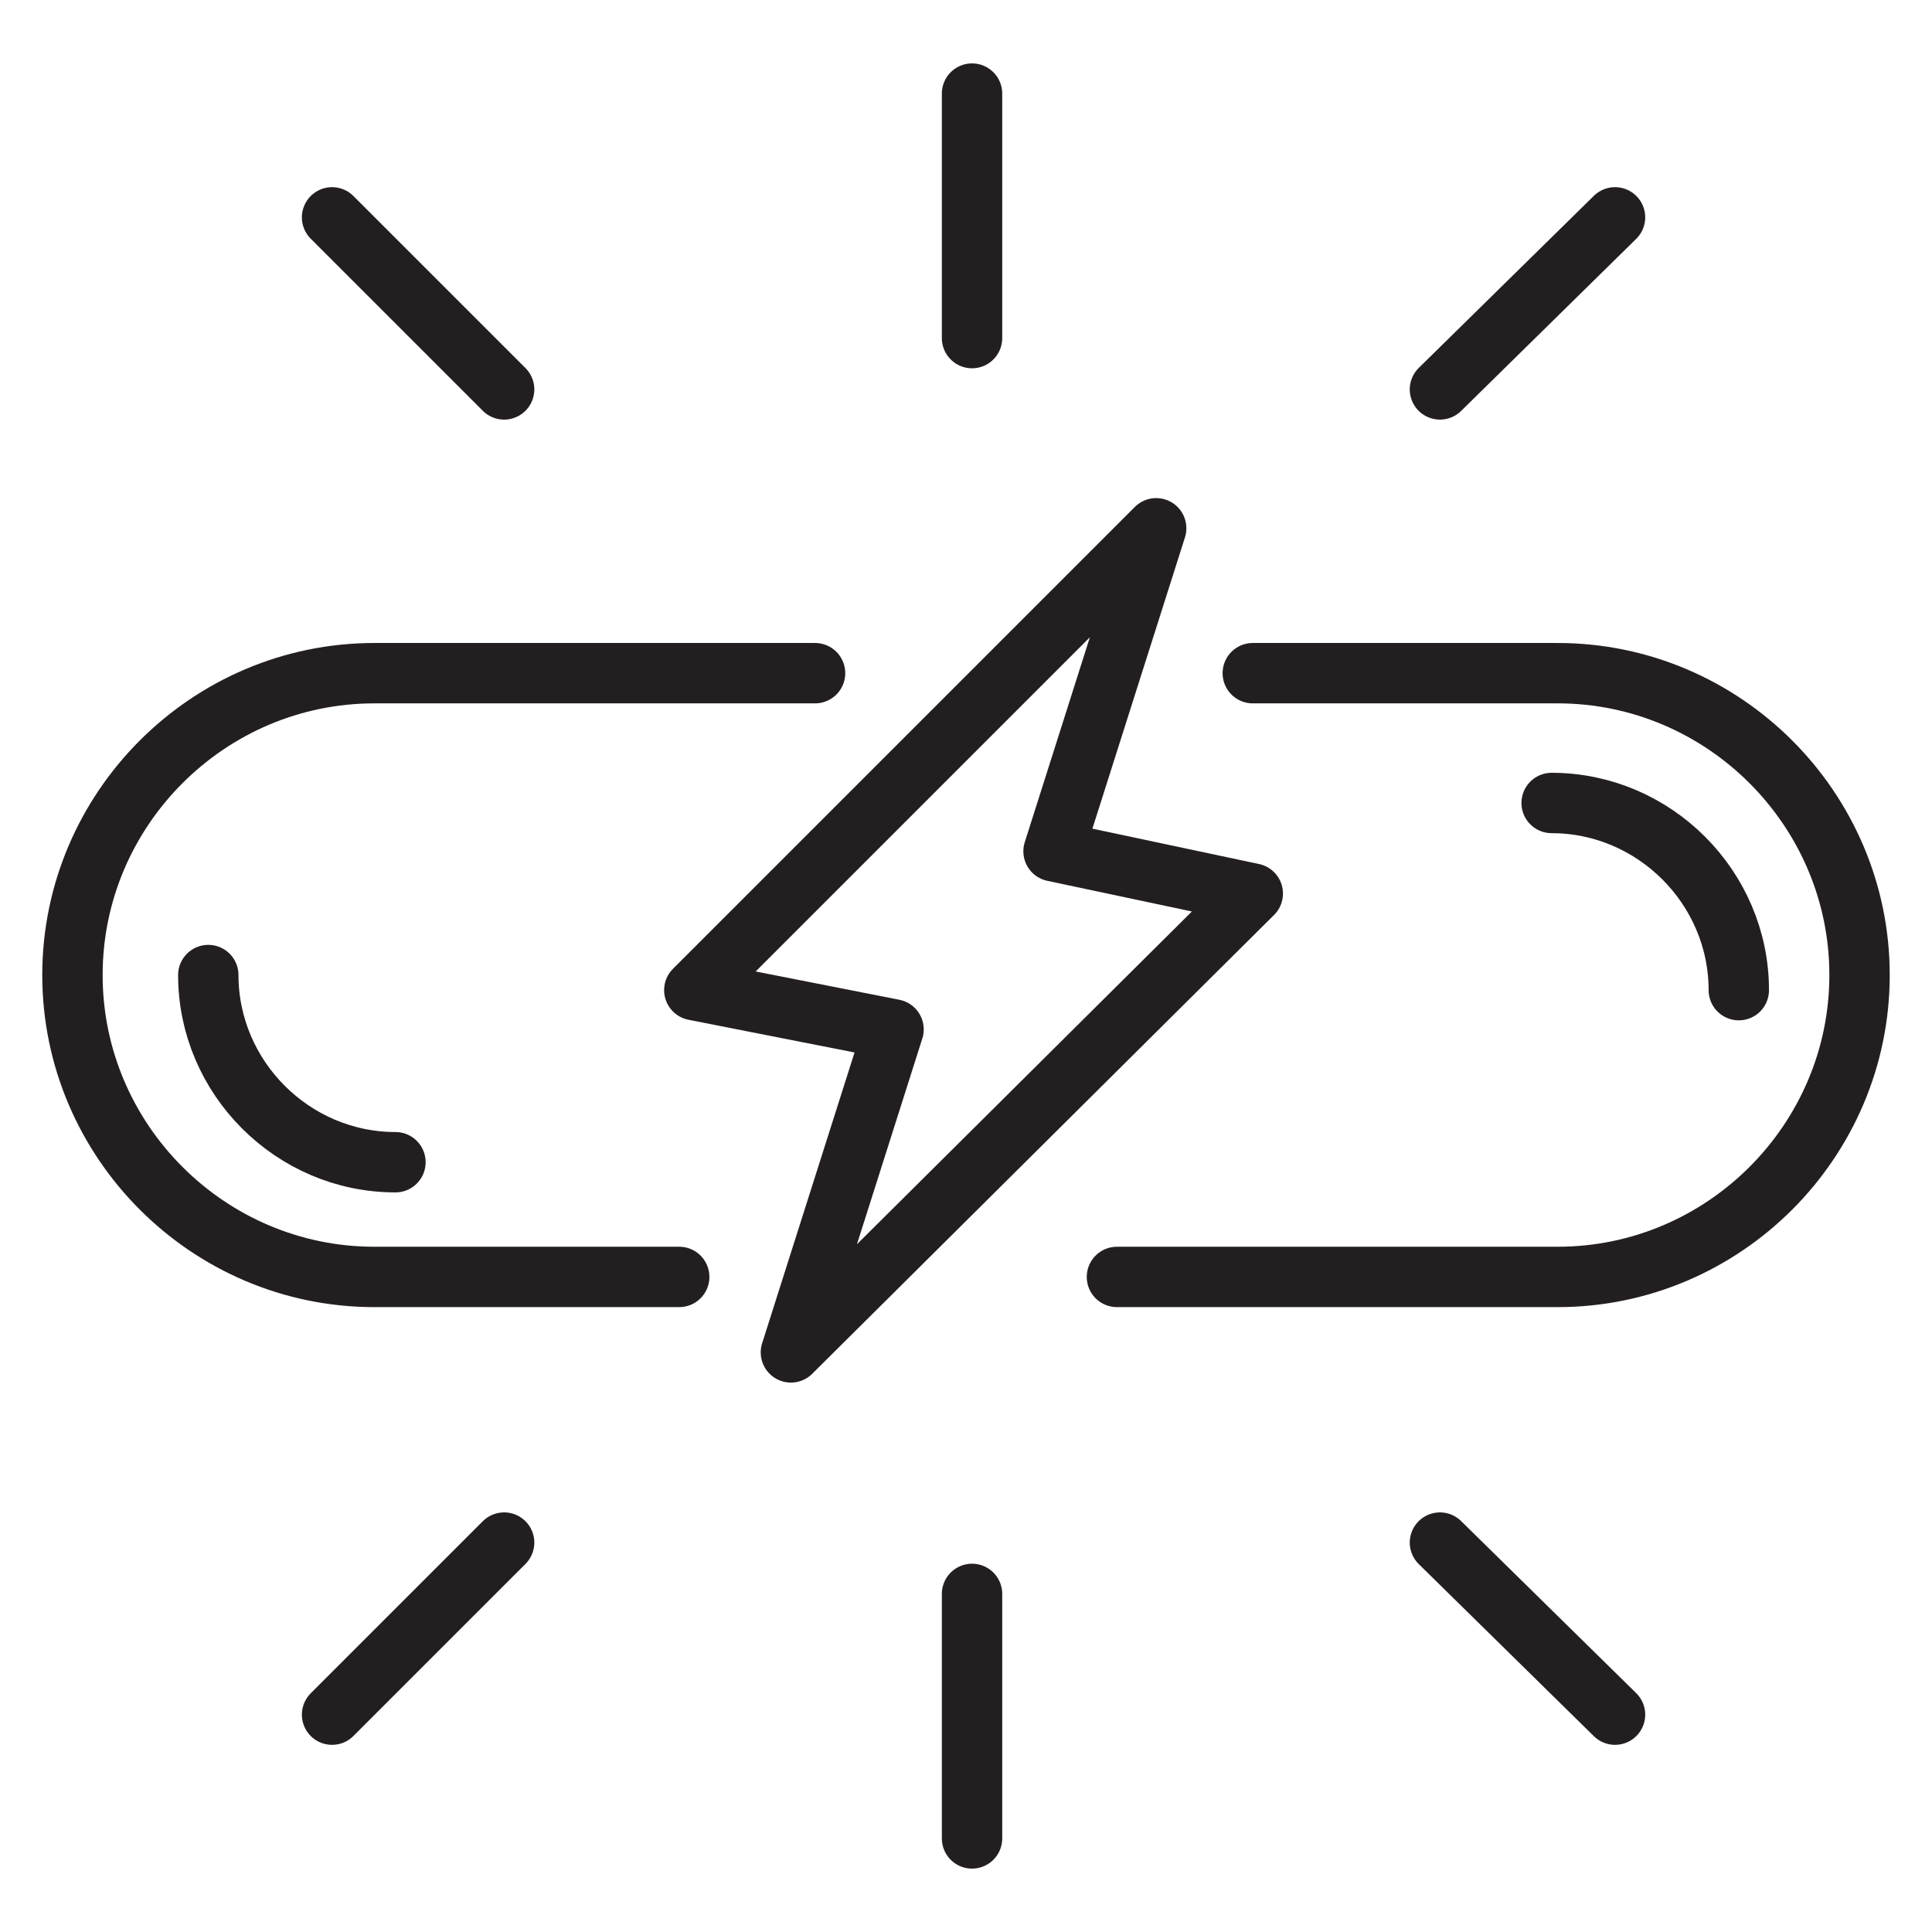
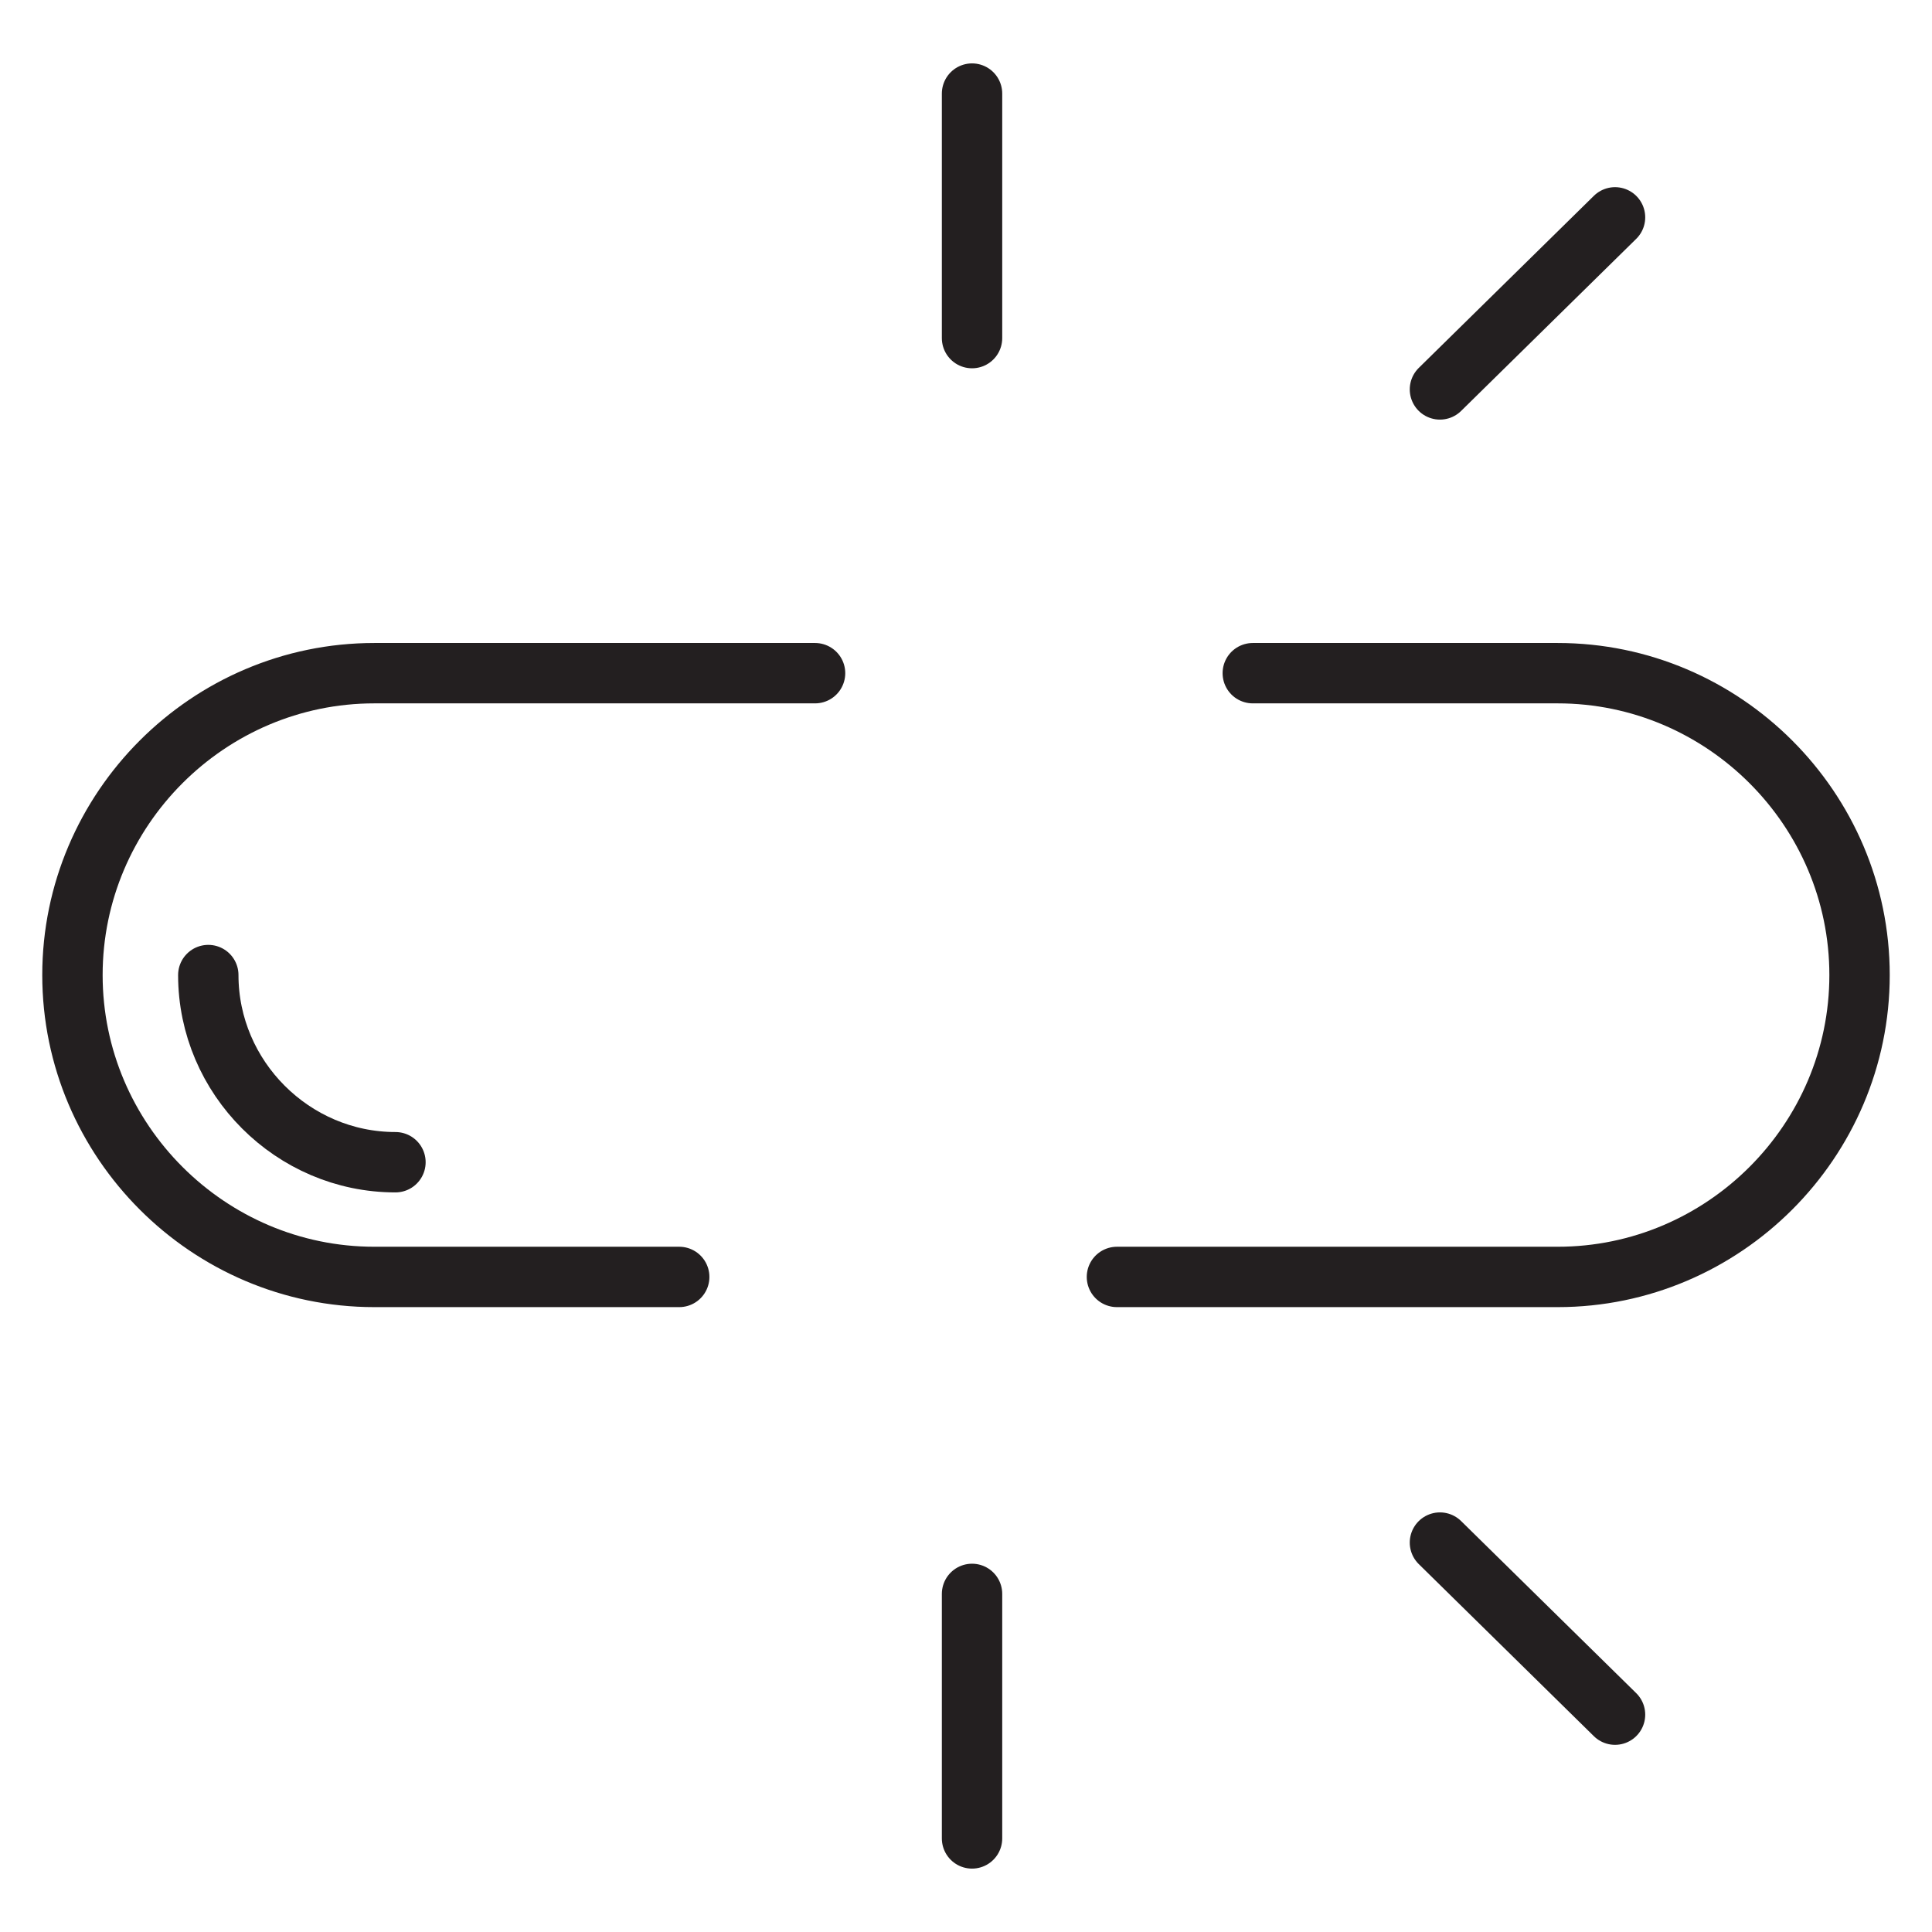
<svg xmlns="http://www.w3.org/2000/svg" version="1.0" id="Layer_1" x="0px" y="0px" viewBox="0 0 64 64" style="enable-background:new 0 0 64 64;" xml:space="preserve">
  <style type="text/css">
	.st0{fill:none;stroke:#231F20;stroke-width:2;stroke-linecap:round;stroke-linejoin:round;stroke-miterlimit:10;}
</style>
  <g>
-     <polygon class="st0" points="29.6,34.1 26.2,44.8 41.5,29.6 34.9,28.2 38.3,17.5 23,32.8  " />
-     <path class="st0" d="M41.5,22.3h10.1c5.5,0,10,4.5,10,10v0c0,5.5-4.5,10-10,10H37" />
+     <path class="st0" d="M41.5,22.3h10.1c5.5,0,10,4.5,10,10c0,5.5-4.5,10-10,10H37" />
    <path class="st0" d="M22.5,42.3H12.4c-5.5,0-10-4.5-10-10v0c0-5.5,4.5-10,10-10H27" />
    <path class="st0" d="M13.1,38.5c-3.4,0-6.2-2.8-6.2-6.2v0" />
-     <path class="st0" d="M51.4,26.6c3.4,0,6.2,2.8,6.2,6.2v0" />
    <line class="st0" x1="32.2" y1="11.2" x2="32.2" y2="3.1" />
-     <line class="st0" x1="16.7" y1="12.9" x2="11" y2="7.2" />
    <line class="st0" x1="53.5" y1="7.2" x2="47.7" y2="12.9" />
    <line class="st0" x1="32.2" y1="52.8" x2="32.2" y2="60.9" />
    <line class="st0" x1="47.7" y1="51.1" x2="53.5" y2="56.8" />
-     <line class="st0" x1="11" y1="56.8" x2="16.7" y2="51.1" />
  </g>
</svg>